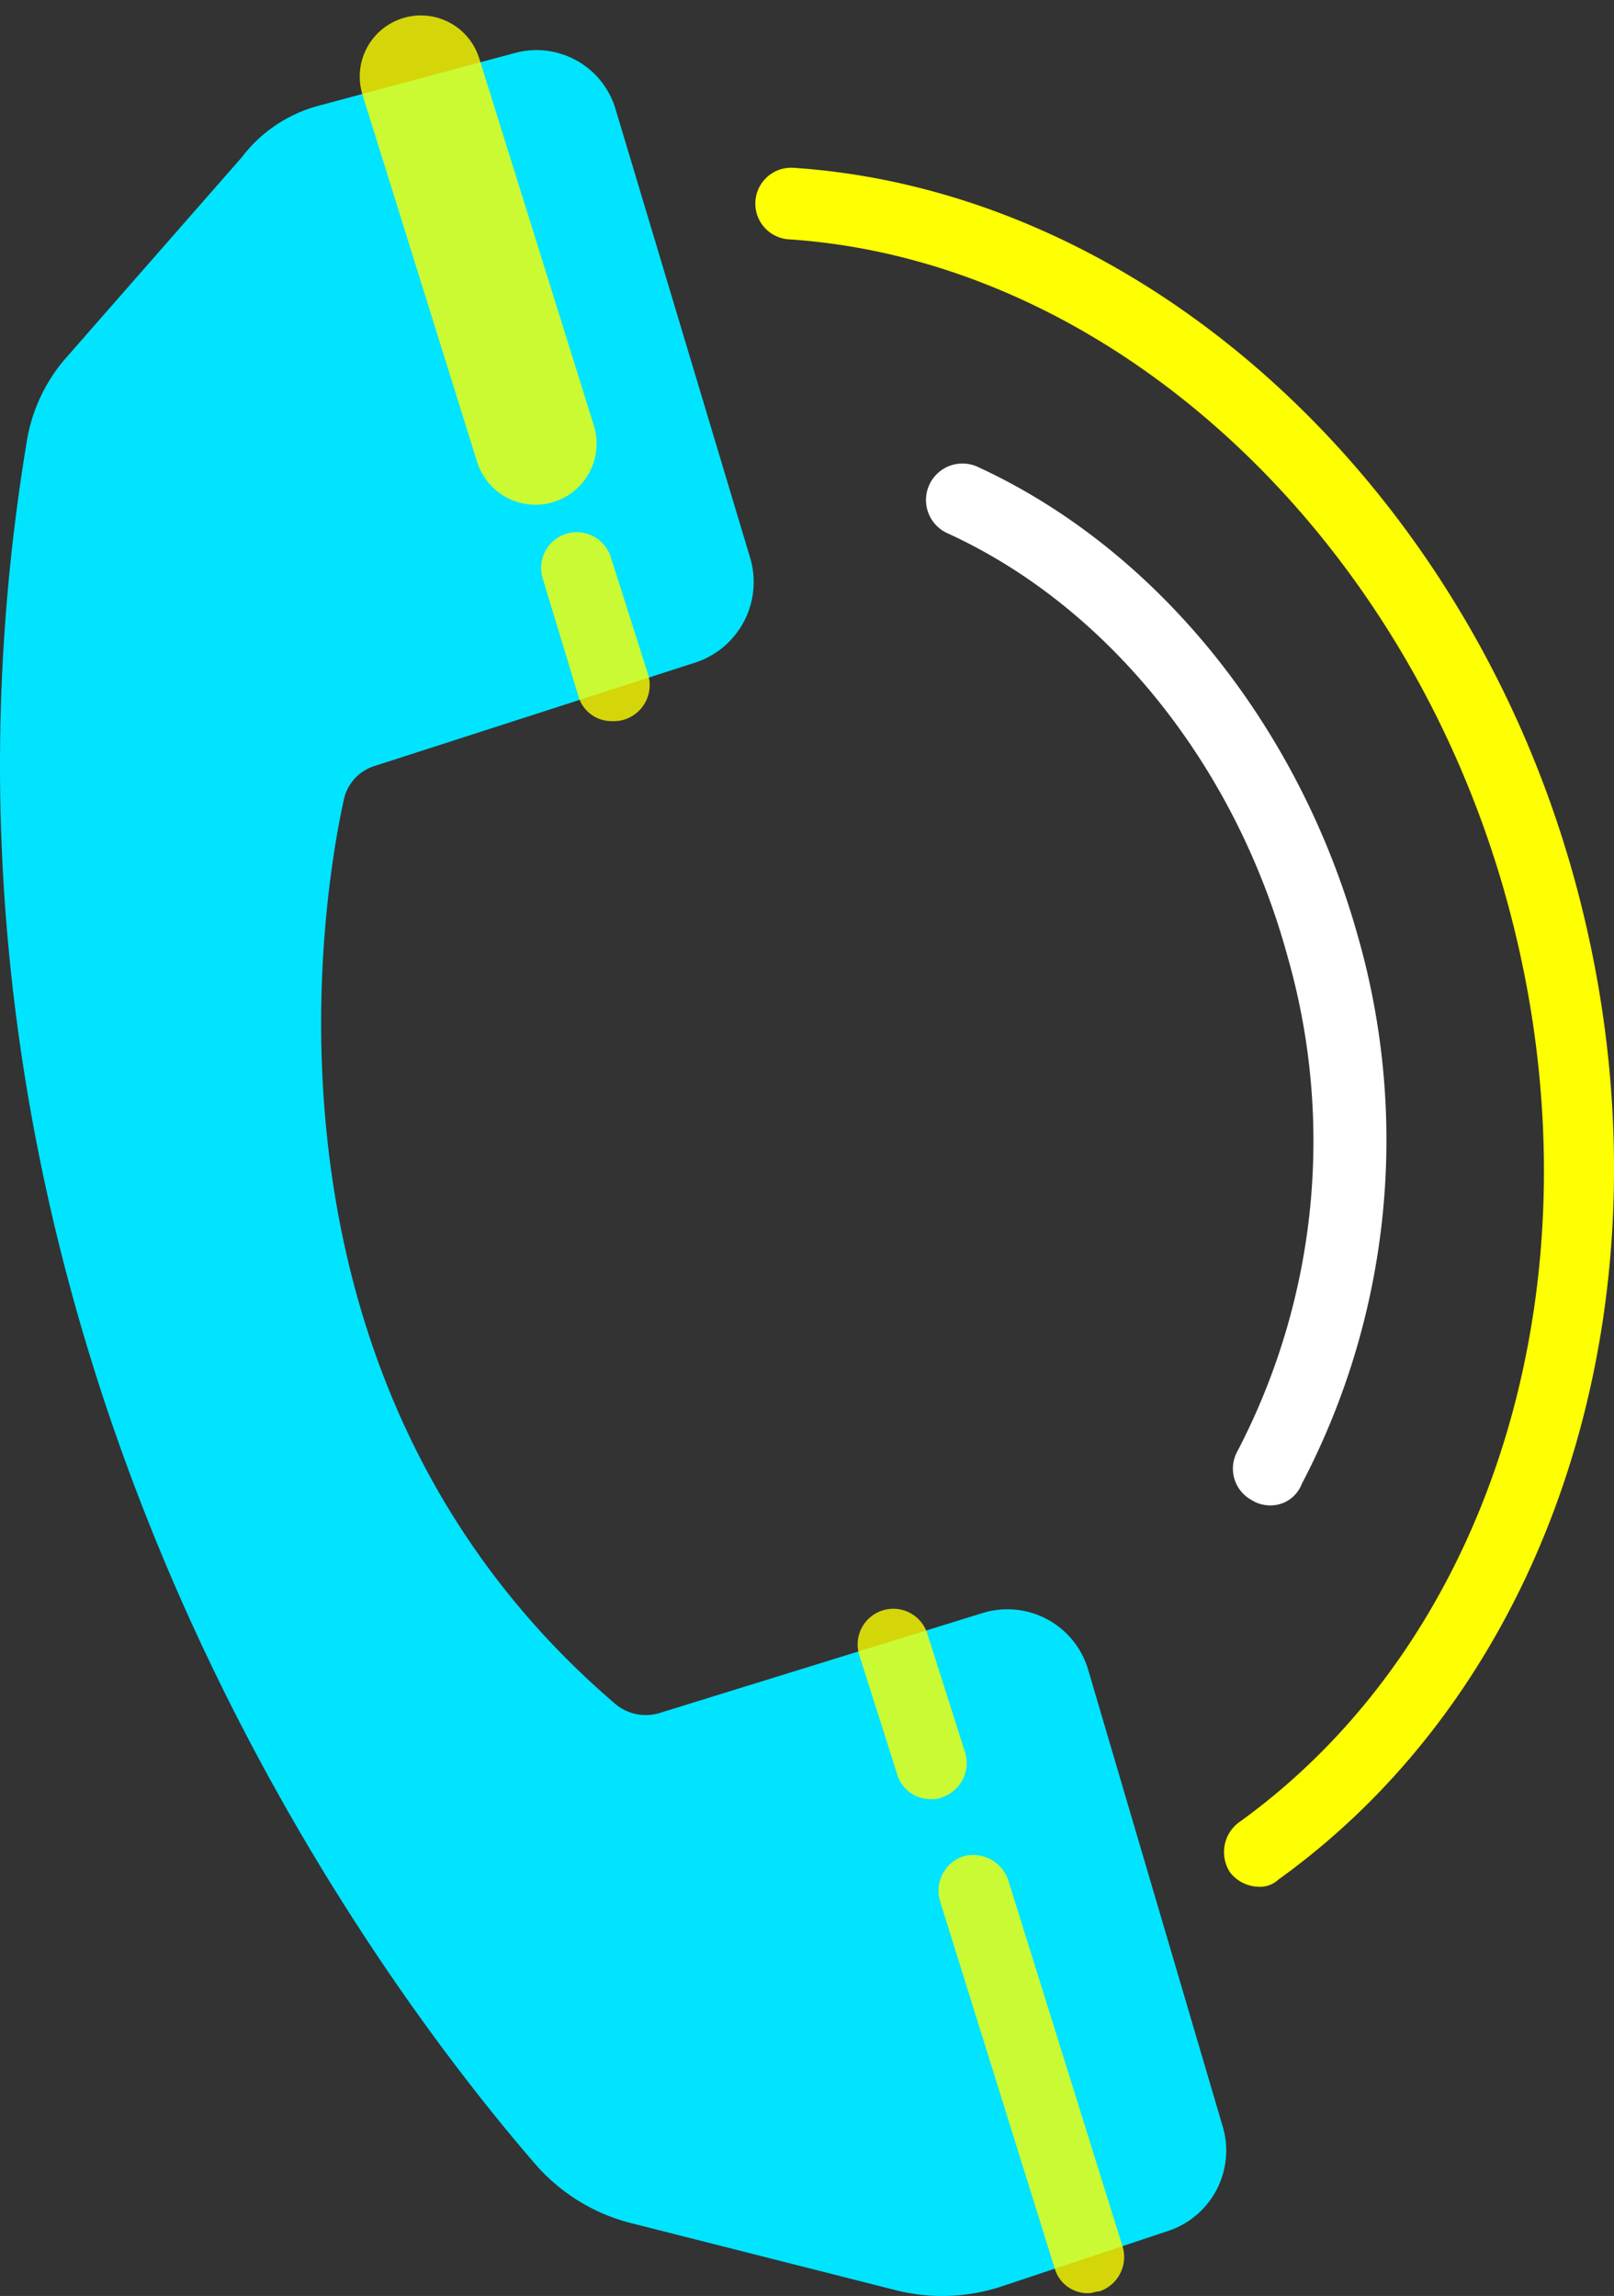
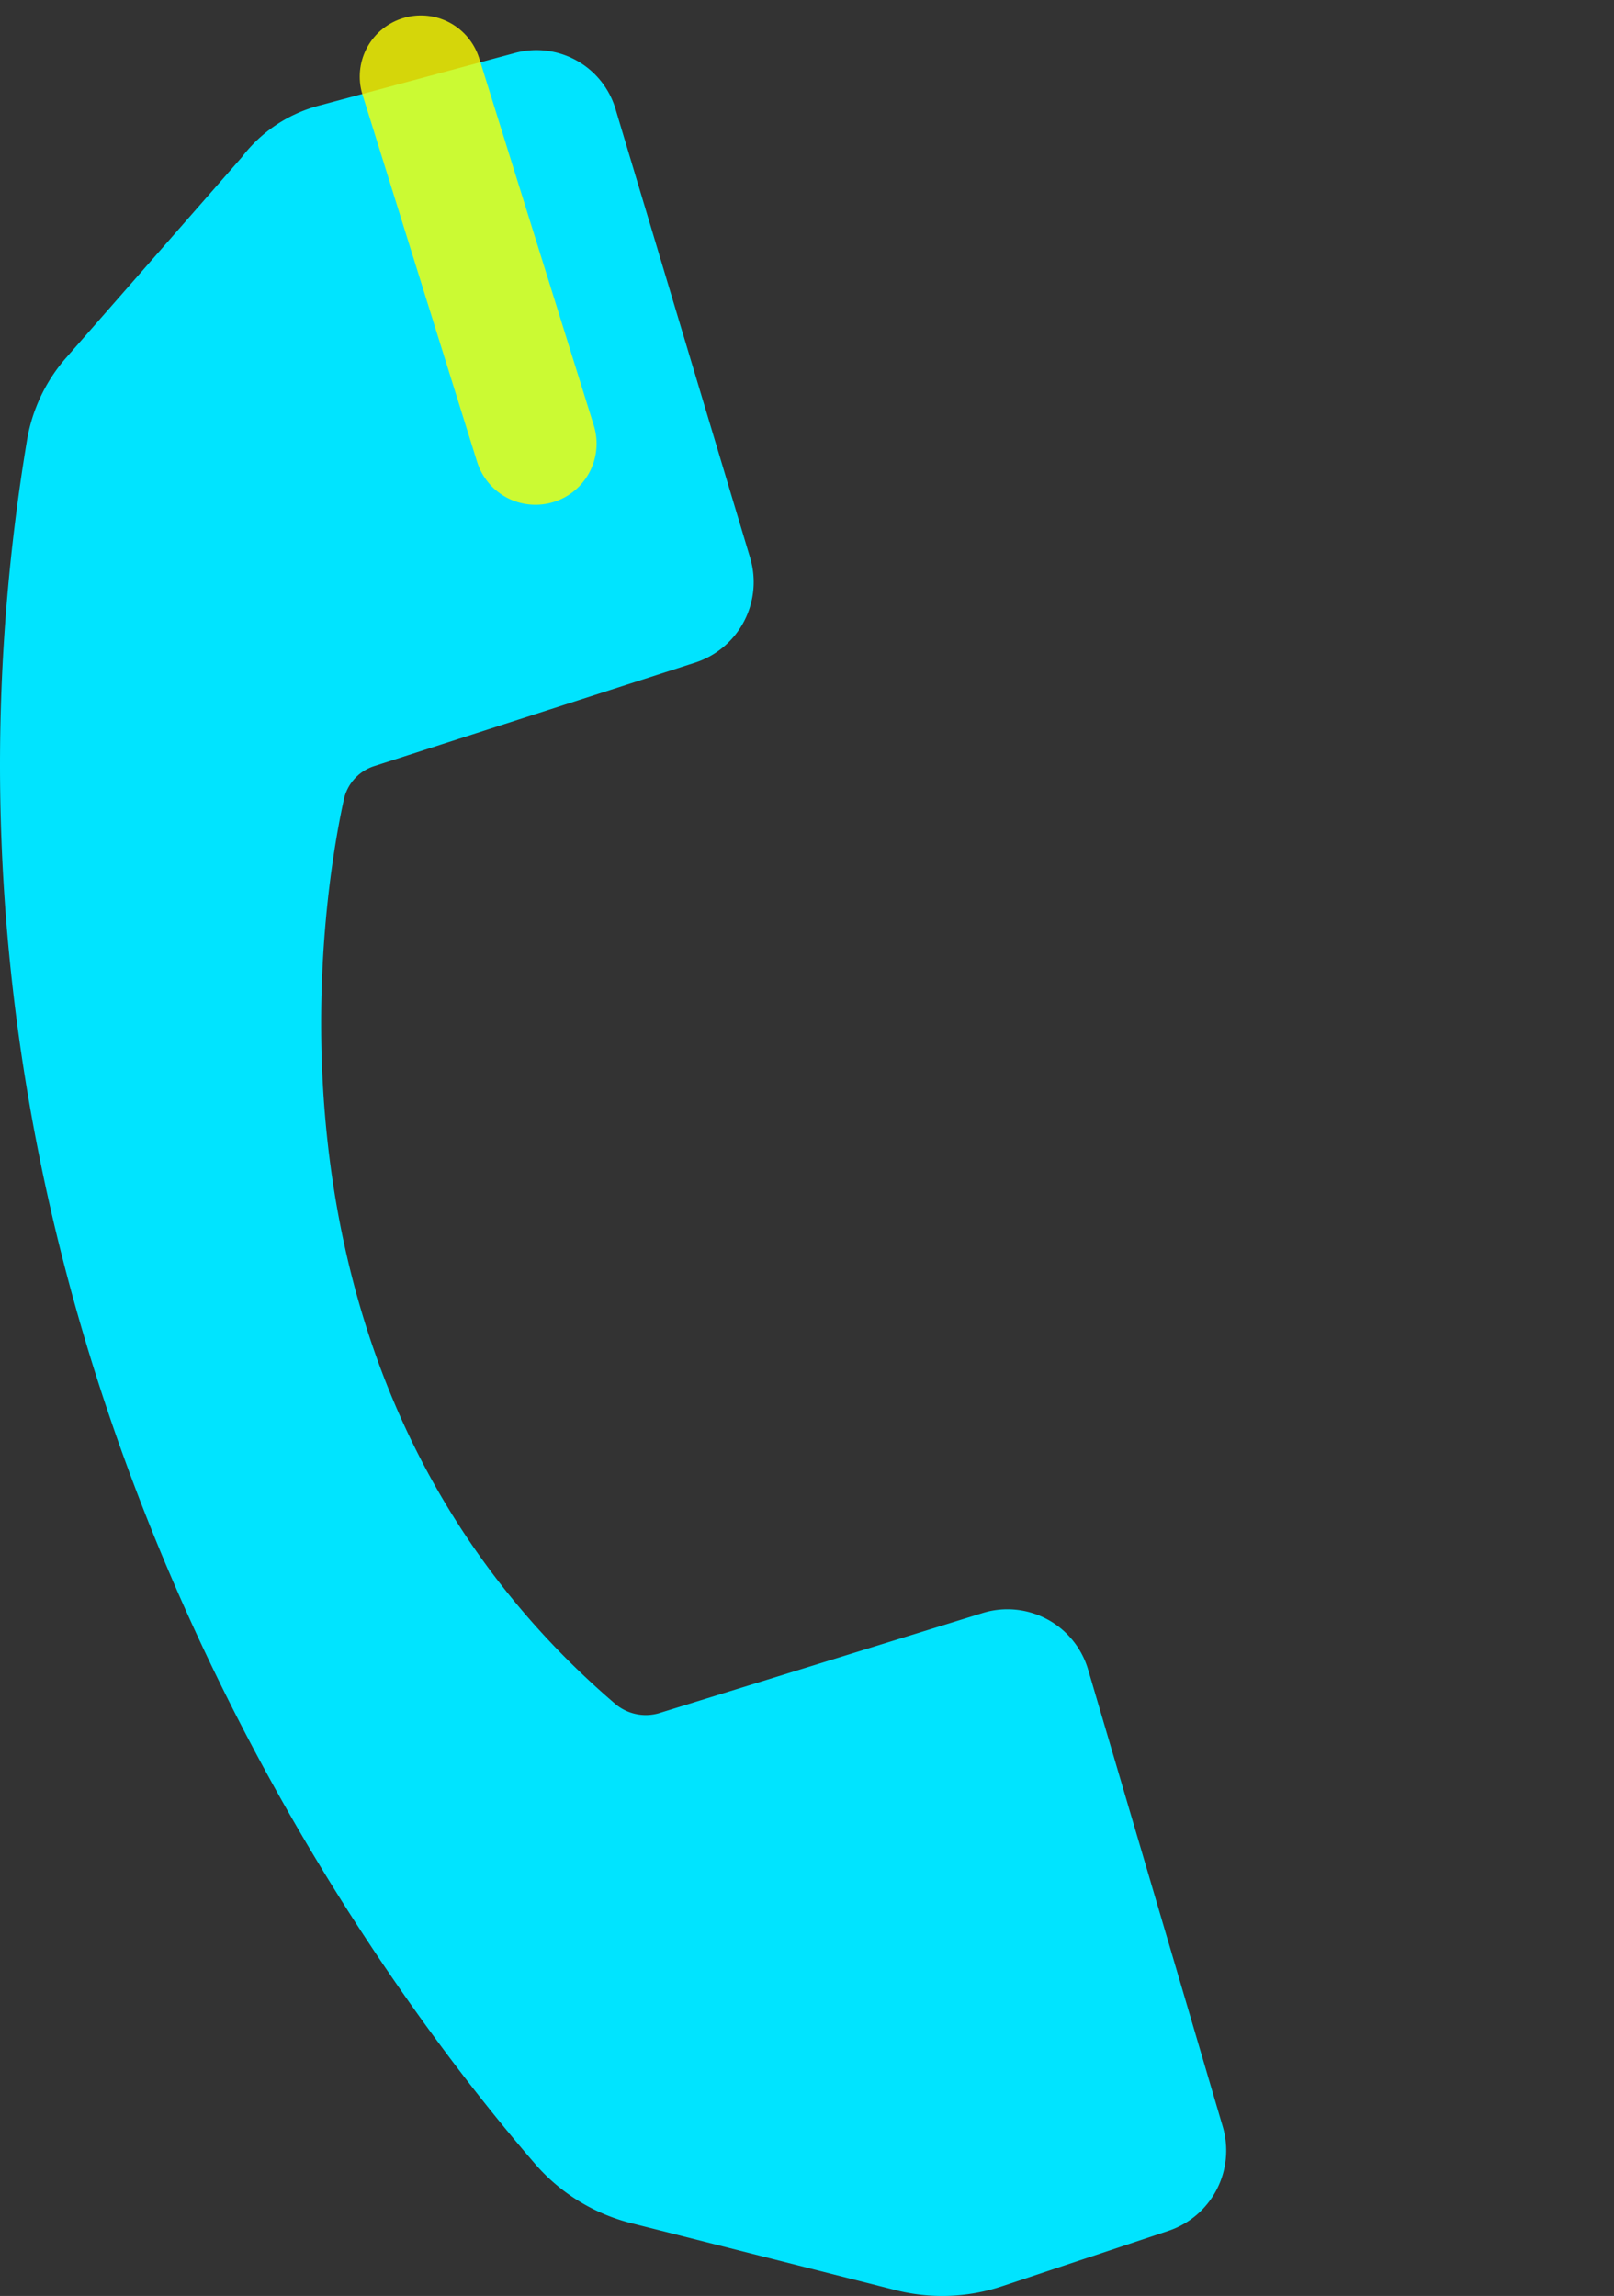
<svg xmlns="http://www.w3.org/2000/svg" width="52.807" height="75.111" viewBox="0 0 52.807 75.111">
  <rect x="0" y="0" width="52.807" height="75.111" fill="#333333" stroke="none" />
  <g id="Ebene_1" transform="translate(-64.993 -44.882)">
    <g id="Gruppe_2473" data-name="Gruppe 2473" transform="translate(64.993 46.52)">
      <g id="Gruppe_2467" data-name="Gruppe 2467">
        <path id="Pfad_2198" data-name="Pfad 2198" d="M75.482,48.324l6.326-1.7A2.7,2.7,0,0,1,85.147,48.5L89.54,63.144a2.77,2.77,0,0,1-1.757,3.4l-10.544,3.4a1.478,1.478,0,0,0-1,1.113c-.82,3.749-3.163,19.271,8.9,29.581a1.548,1.548,0,0,0,1.406.293l10.6-3.28a2.753,2.753,0,0,1,3.456,1.874L105,114.456a2.77,2.77,0,0,1-1.757,3.4L97.8,119.669a6.2,6.2,0,0,1-3.573.117l-8.552-2.167a6.142,6.142,0,0,1-3.163-1.933c-4.92-5.682-21.5-27.179-16.635-56.408a5.483,5.483,0,0,1,1.23-2.636l5.8-6.619A4.671,4.671,0,0,1,75.482,48.324Z" transform="translate(-64.993 -46.52)" fill="#00e4ff" />
      </g>
      <line id="Linie_623" data-name="Linie 623" x2="3.749" y2="12.008" transform="translate(13.77 0.867)" fill="none" stroke="#fdff00" stroke-linecap="round" stroke-linejoin="round" stroke-miterlimit="10" stroke-width="4" opacity="0.8" />
      <g id="Gruppe_2468" data-name="Gruppe 2468" transform="translate(30.711 59.046)" opacity="0.8">
-         <path id="Pfad_2199" data-name="Pfad 2199" d="M122.33,161.66a1.125,1.125,0,0,1-1.113-.82l-3.749-12.008a1.185,1.185,0,0,1,.761-1.464,1.212,1.212,0,0,1,1.464.761l3.749,12.008a1.185,1.185,0,0,1-.761,1.464C122.564,161.6,122.447,161.66,122.33,161.66Z" transform="translate(-117.423 -147.323)" fill="#fdff00" />
-       </g>
+         </g>
      <g id="Gruppe_2469" data-name="Gruppe 2469" transform="translate(17.707 15.758)" opacity="0.8">
-         <path id="Pfad_2200" data-name="Pfad 2200" d="M97.552,79.618a1.125,1.125,0,0,1-1.113-.82l-1.172-3.866a1.167,1.167,0,0,1,2.226-.7l1.23,3.866a1.185,1.185,0,0,1-.761,1.464A1.144,1.144,0,0,1,97.552,79.618Z" transform="translate(-95.223 -73.423)" fill="#fdff00" />
-       </g>
+         </g>
      <g id="Gruppe_2470" data-name="Gruppe 2470" transform="translate(28.075 51.021)" opacity="0.8">
-         <path id="Pfad_2201" data-name="Pfad 2201" d="M115.311,139.818A1.125,1.125,0,0,1,114.2,139l-1.23-3.866a1.167,1.167,0,1,1,2.226-.7l1.23,3.866a1.185,1.185,0,0,1-.761,1.464A.743.743,0,0,1,115.311,139.818Z" transform="translate(-112.923 -133.622)" fill="#fdff00" />
-       </g>
+         </g>
      <g id="Gruppe_2471" data-name="Gruppe 2471" transform="translate(24.723 3.854)">
-         <path id="Pfad_2202" data-name="Pfad 2202" d="M123.66,109.333a1.223,1.223,0,0,1-.937-.469,1.211,1.211,0,0,1,.293-1.64c8.552-6.15,12.067-18.334,8.728-30.284s-12.945-20.794-23.43-21.5a1.173,1.173,0,1,1,.117-2.343c11.481.761,21.966,10.309,25.539,23.2s-.293,26.066-9.665,32.8A.881.881,0,0,1,123.66,109.333Z" transform="translate(-107.2 -53.1)" fill="#feff00" />
-       </g>
+         </g>
      <g id="Gruppe_2472" data-name="Gruppe 2472" transform="translate(30.315 13.547)">
-         <path id="Pfad_2203" data-name="Pfad 2203" d="M127.966,103.71a1.13,1.13,0,0,1-.586-.176,1.168,1.168,0,0,1-.469-1.582,21.948,21.948,0,0,0,1.64-16.225c-1.7-6.209-5.858-11.422-11.129-13.824a1.193,1.193,0,1,1,1-2.167c5.858,2.694,10.485,8.435,12.418,15.288a24.237,24.237,0,0,1-1.816,17.983A1.093,1.093,0,0,1,127.966,103.71Z" transform="translate(-116.747 -69.647)" fill="#fff" />
-       </g>
+         </g>
    </g>
  </g>
</svg>